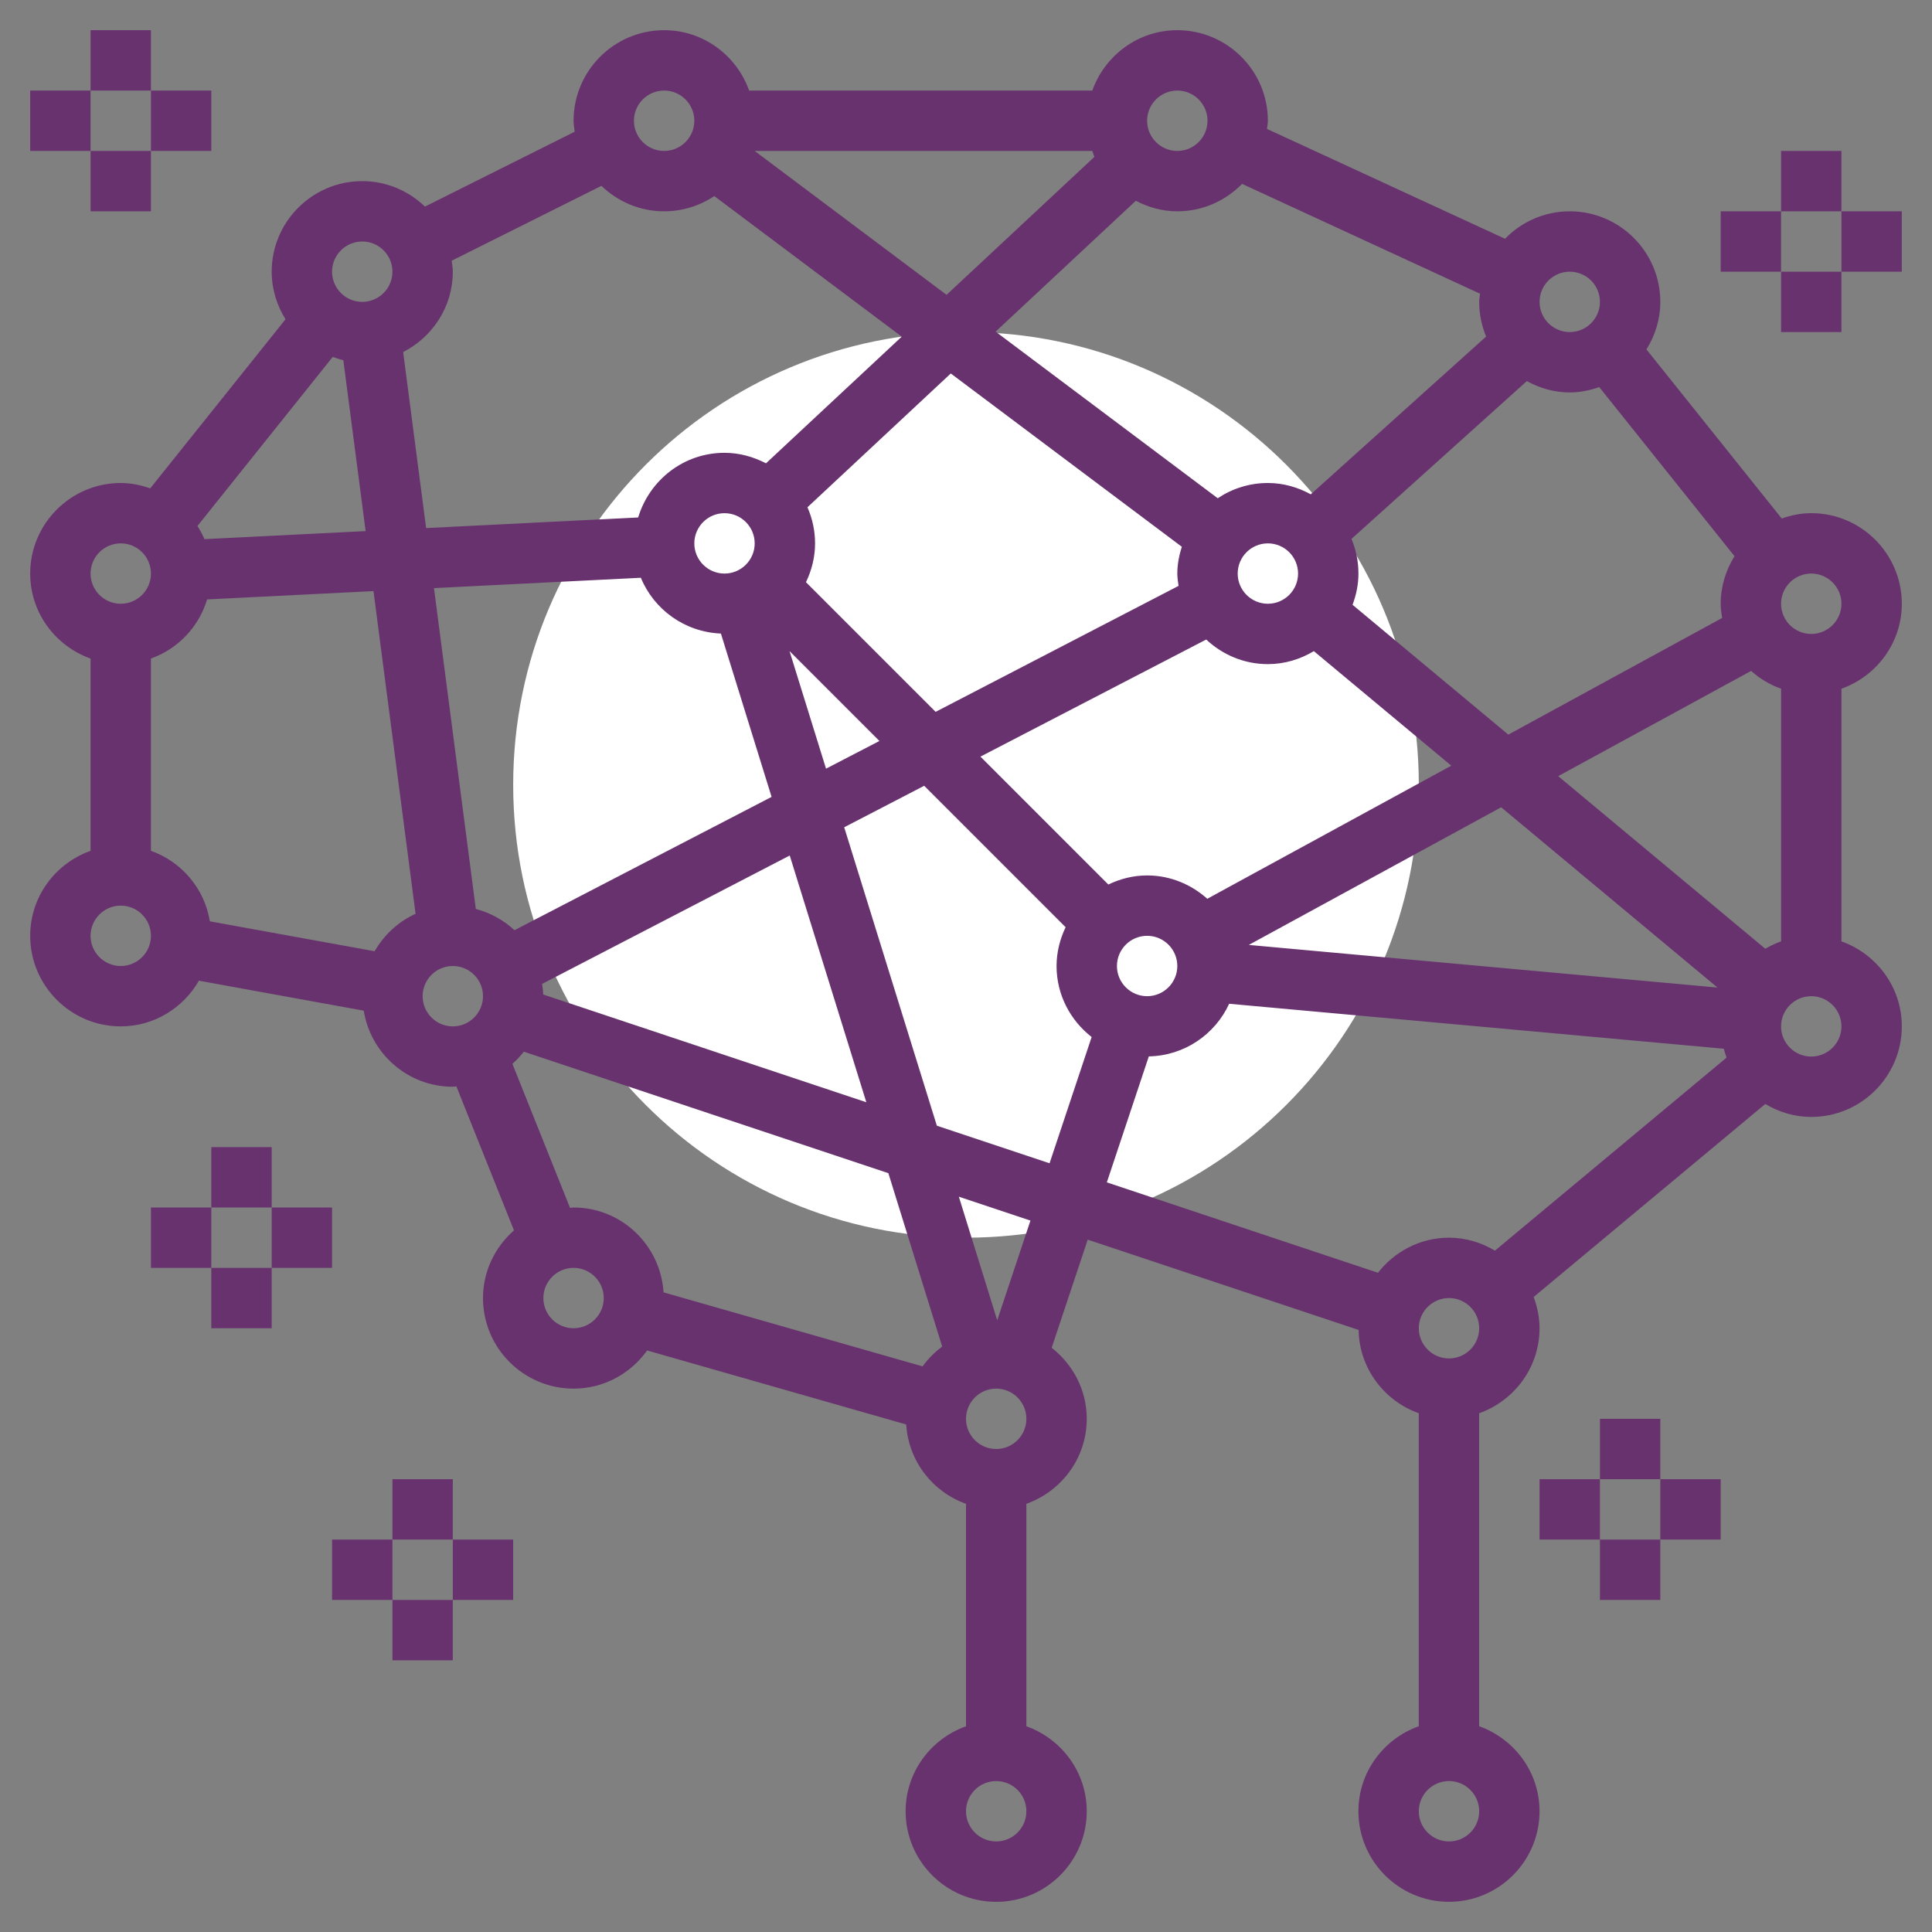
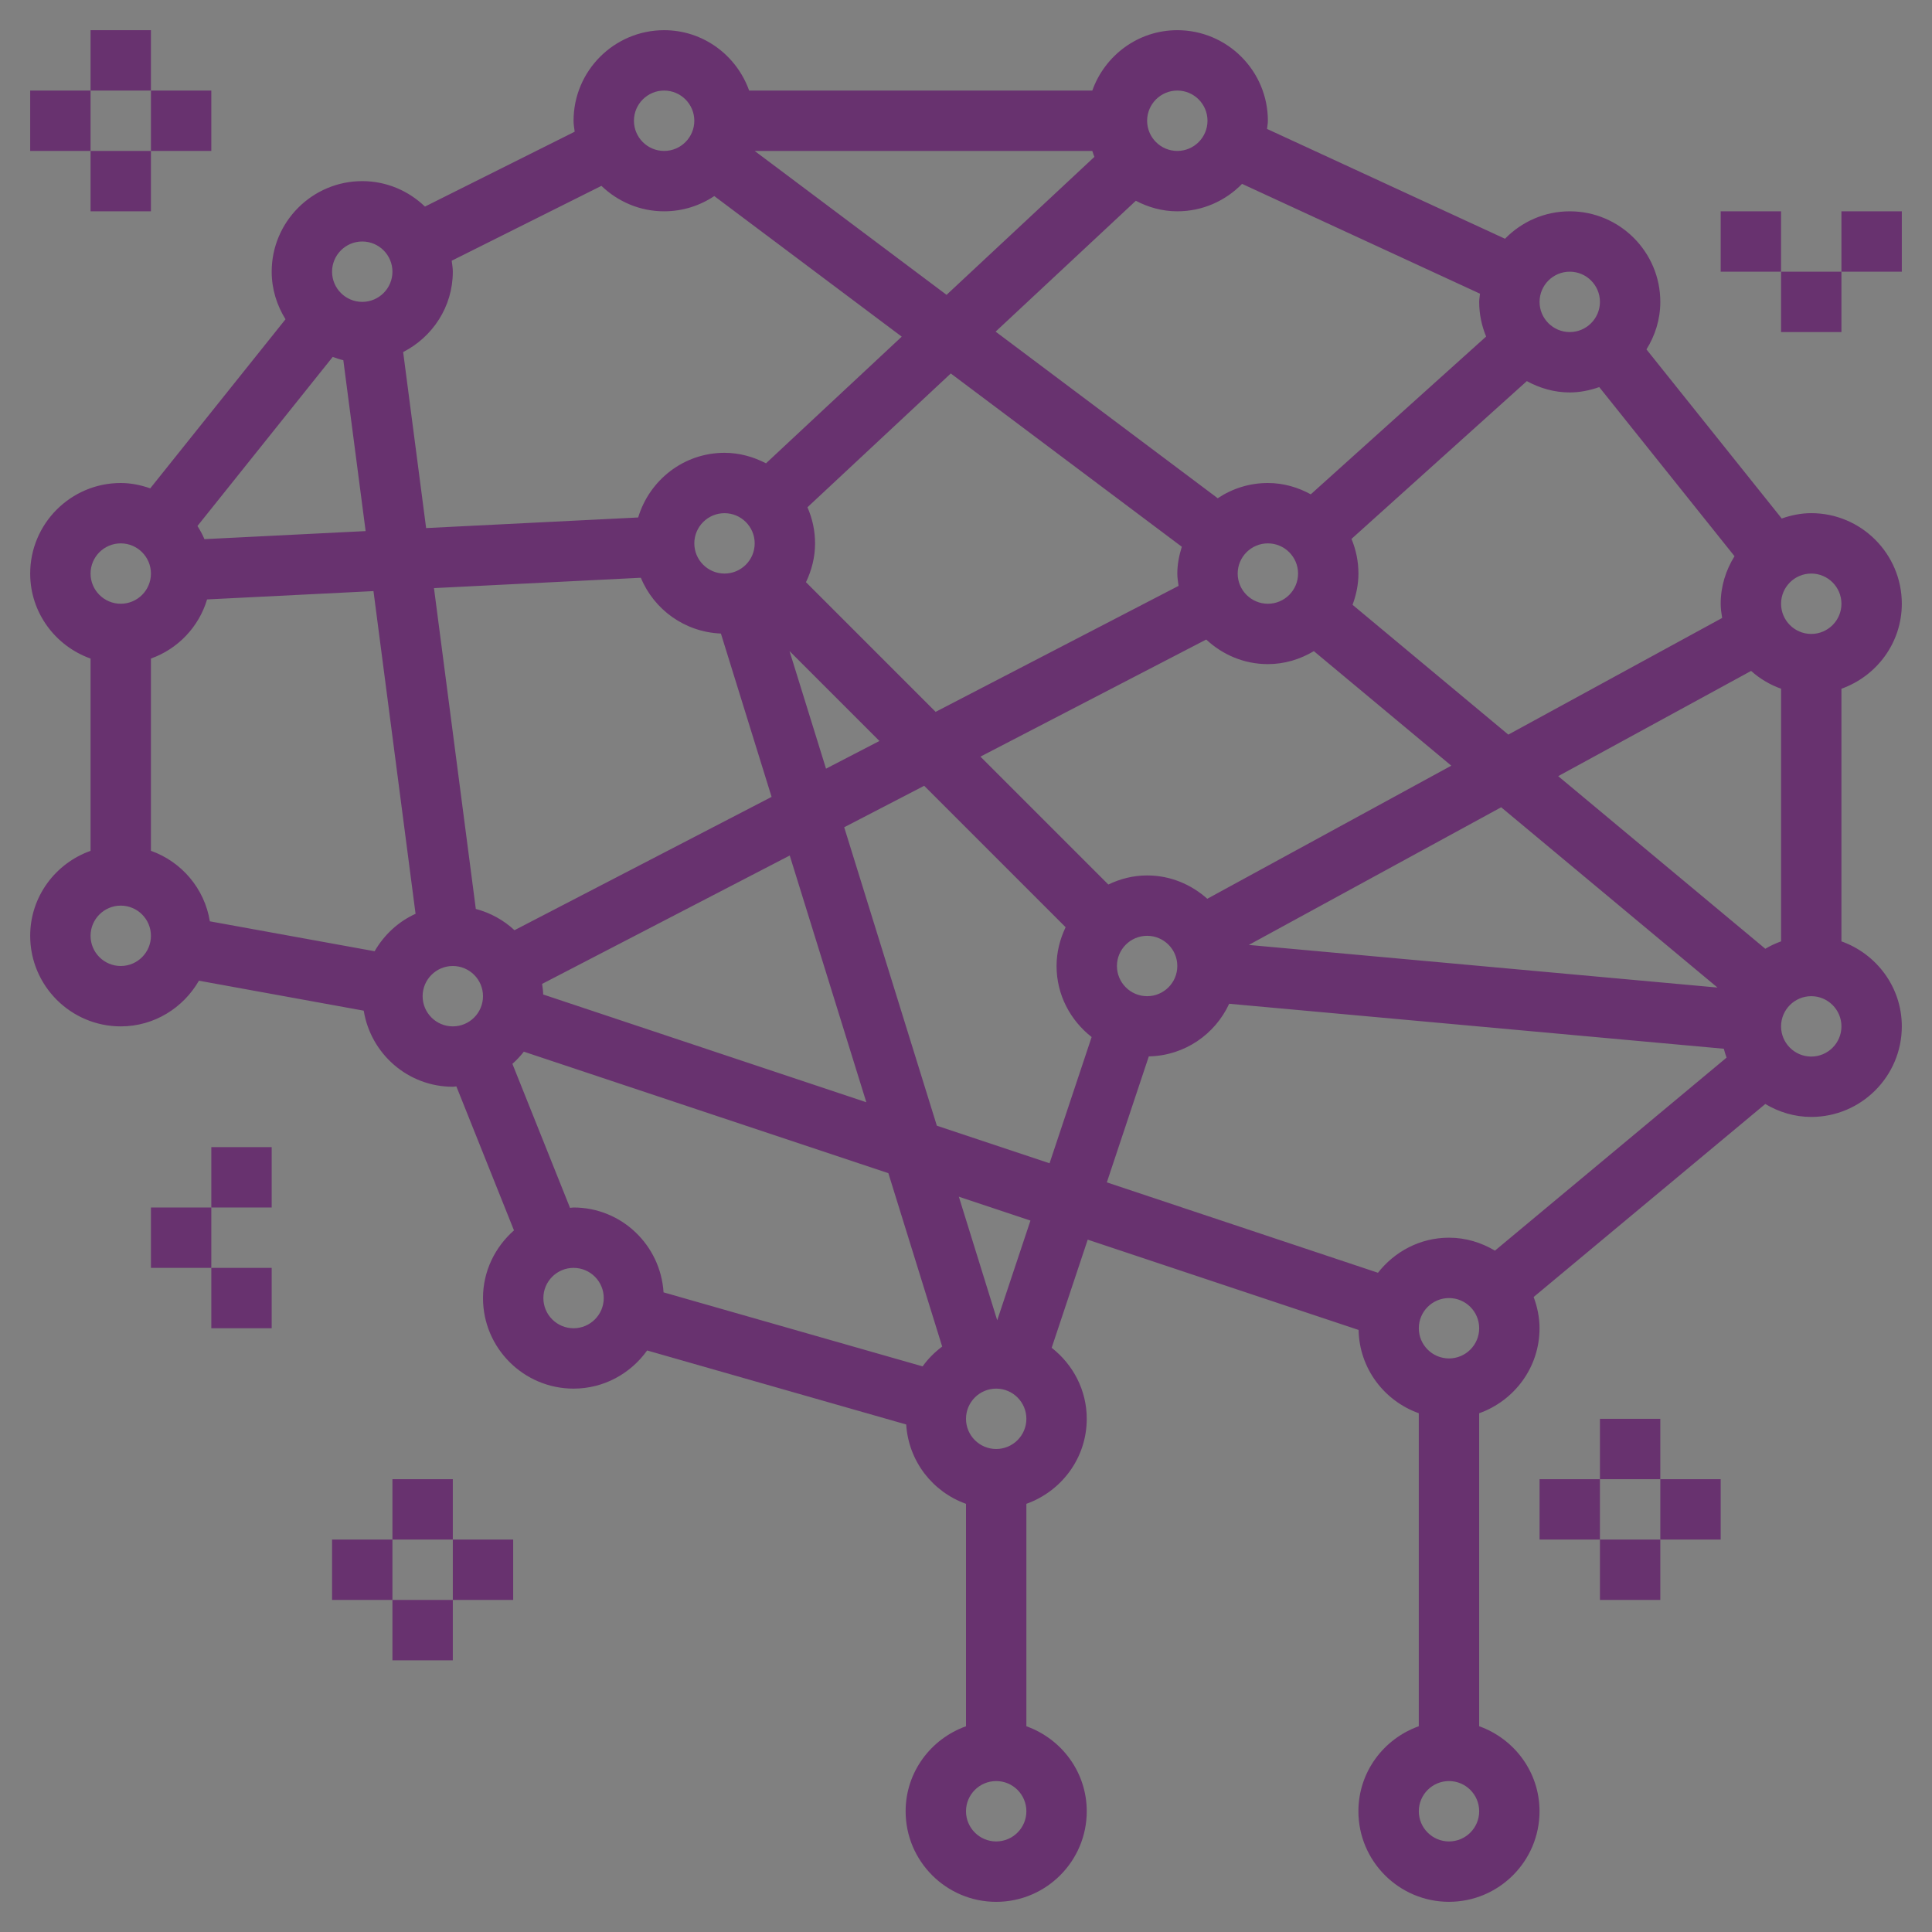
<svg xmlns="http://www.w3.org/2000/svg" width="64" height="64" viewBox="0 0 64 64" fill="none">
  <rect x="0" y="0" width="64" height="64" fill="#808080" stroke="none" />
-   <path d="M32 41C40.284 41 47 34.284 47 26C47 17.716 40.284 11 32 11C23.716 11 17 17.716 17 26C17 34.284 23.716 41 32 41Z" fill="white" />
  <path d="M61 31.184V22.815C62.161 22.401 63 21.301 63 19.999C63 18.345 61.654 16.999 60 16.999C59.656 16.999 59.33 17.069 59.022 17.176L54.541 11.574C54.827 11.117 55 10.58 55 10C55 8.346 53.654 7 52 7C51.159 7 50.401 7.35 49.855 7.909L41.972 4.271C41.981 4.18 42 4.093 42 4C42 2.346 40.654 1 39 1C37.698 1 36.598 1.839 36.184 3H24.816C24.402 1.839 23.302 1 22 1C20.346 1 19 2.346 19 4C19 4.124 19.022 4.243 19.037 4.363L14.077 6.843C13.537 6.324 12.807 6 12 6C10.346 6 9 7.346 9 9C9 9.58 9.173 10.117 9.458 10.576L4.977 16.177C4.669 16.07 4.344 16 4 16C2.346 16 1 17.346 1 19C1 20.302 1.839 21.402 3 21.816V28.185C1.839 28.598 1 29.698 1 31C1 32.654 2.346 34 4 34C5.111 34 6.071 33.386 6.59 32.487L12.049 33.48C12.28 34.905 13.51 36 15 36C15.041 36 15.078 35.99 15.118 35.988L17.026 40.758C16.402 41.309 16 42.104 16 43C16 44.654 17.346 46 19 46C20.006 46 20.893 45.498 21.437 44.736L30.019 47.188C30.096 48.406 30.896 49.422 32 49.816V57.185C30.839 57.599 30 58.699 30 60.001C30 61.655 31.346 63.001 33 63.001C34.654 63.001 36 61.655 36 60.001C36 58.699 35.161 57.599 34 57.185V49.816C35.161 49.402 36 48.302 36 47C36 46.042 35.54 45.196 34.838 44.647L36.032 41.065L45.005 44.056C45.029 45.333 45.855 46.407 46.999 46.815V57.184C45.838 57.598 44.999 58.698 44.999 60C44.999 61.654 46.345 63 47.999 63C49.653 63 50.999 61.654 50.999 60C50.999 58.698 50.16 57.598 48.999 57.184V46.816C50.16 46.402 50.999 45.302 50.999 44C50.999 43.635 50.924 43.289 50.804 42.965L58.477 36.571C58.925 36.837 59.442 37 60 37C61.654 37 63 35.654 63 34C63 32.698 62.161 31.598 61 31.184ZM17.994 32.944C17.992 32.824 17.974 32.709 17.958 32.593L26.161 28.34L28.698 36.513L17.994 32.944ZM15.762 30.11L14.376 19.482L21.229 19.139C21.664 20.193 22.683 20.939 23.881 20.987L25.56 26.398L17.043 30.814C16.685 30.481 16.248 30.239 15.762 30.11ZM6.772 17.86C6.709 17.707 6.628 17.563 6.541 17.424L11.022 11.823C11.138 11.863 11.252 11.906 11.373 11.932L12.112 17.593L6.772 17.86ZM13.355 11.662C14.327 11.165 15 10.164 15 9C15 8.876 14.978 8.757 14.963 8.637L19.923 6.157C20.463 6.676 21.193 7 22 7C22.614 7 23.185 6.813 23.661 6.495L29.871 11.152L25.375 15.348C24.961 15.134 24.498 15 24 15C22.646 15 21.512 15.907 21.14 17.142L14.116 17.493L13.355 11.662ZM36.253 5.197L31.356 9.767L24.999 5H36.184C36.208 5.066 36.225 5.133 36.253 5.197ZM39.041 19.408L30.994 23.581L26.699 19.286C26.886 18.894 27 18.462 27 18C27 17.574 26.908 17.171 26.748 16.804L31.496 12.372L39.149 18.112C39.061 18.394 39 18.689 39 19C39 19.14 39.023 19.273 39.041 19.408ZM25 18C25 18.551 24.552 19 24 19C23.448 19 23 18.551 23 18C23 17.449 23.448 17 24 17C24.552 17 25 17.449 25 18ZM29.132 24.546L27.363 25.463L26.154 21.568L29.132 24.546ZM27.965 27.404L30.615 26.03L35.3 30.715C35.114 31.106 35 31.538 35 32C35 32.959 35.46 33.804 36.162 34.353L34.768 38.535L31.034 37.29L27.965 27.404ZM38 33C37.448 33 37 32.551 37 32C37 31.449 37.448 31 38 31C38.552 31 39 31.449 39 32C39 32.551 38.552 33 38 33ZM38 29C37.538 29 37.106 29.113 36.715 29.301L32.478 25.064L39.958 21.185C40.494 21.687 41.209 22 42 22C42.558 22 43.075 21.837 43.523 21.57L48.076 25.364L39.993 29.773C39.461 29.298 38.768 29 38 29ZM50.578 12.625C51.003 12.857 51.483 13 52 13C52.344 13 52.669 12.93 52.977 12.823L57.458 18.425C57.173 18.884 57 19.42 57 20C57 20.161 57.023 20.317 57.048 20.471L49.965 24.335L44.805 20.035C44.925 19.711 45 19.365 45 19C45 18.593 44.917 18.206 44.77 17.852L50.578 12.625ZM58.478 31.429L51.617 25.711L58.008 22.225C58.295 22.483 58.63 22.683 59.001 22.815V31.184C58.817 31.25 58.643 31.331 58.478 31.429ZM43 19C43 19.551 42.552 20 42 20C41.448 20 41 19.551 41 19C41 18.449 41.448 18 42 18C42.552 18 43 18.449 43 19ZM49.728 26.742L56.894 32.714L41.368 31.302L49.728 26.742ZM61 20C61 20.551 60.552 21 60 21C59.448 21 59 20.551 59 20C59 19.449 59.448 19 60 19C60.552 19 61 19.449 61 20ZM52 9C52.552 9 53 9.449 53 10C53 10.551 52.552 11 52 11C51.448 11 51 10.551 51 10C51 9.449 51.448 9 52 9ZM49.027 9.729C49.019 9.82 49 9.907 49 10C49 10.407 49.083 10.794 49.23 11.148L43.421 16.375C42.997 16.143 42.517 16 42 16C41.386 16 40.815 16.187 40.339 16.505L32.981 10.986L37.626 6.651C38.039 6.867 38.502 7 39 7C39.841 7 40.6 6.65 41.145 6.091L49.027 9.729ZM39 3C39.552 3 40 3.449 40 4C40 4.551 39.552 5 39 5C38.448 5 38 4.551 38 4C38 3.449 38.448 3 39 3ZM22 3C22.552 3 23 3.449 23 4C23 4.551 22.552 5 22 5C21.448 5 21 4.551 21 4C21 3.449 21.448 3 22 3ZM12 8C12.552 8 13 8.449 13 9C13 9.551 12.552 10 12 10C11.448 10 11 9.551 11 9C11 8.449 11.448 8 12 8ZM4 18C4.552 18 5 18.449 5 19C5 19.551 4.552 20 4 20C3.448 20 3 19.551 3 19C3 18.449 3.448 18 4 18ZM4 32C3.448 32 3 31.551 3 31C3 30.449 3.448 30 4 30C4.552 30 5 30.449 5 31C5 31.551 4.552 32 4 32ZM5 28.184V21.815C5.894 21.496 6.585 20.771 6.86 19.857L12.372 19.581L13.766 30.271C13.192 30.531 12.723 30.969 12.41 31.511L6.952 30.52C6.775 29.432 6.015 28.546 5 28.184ZM14 33C14 32.449 14.448 32 15 32C15.552 32 16 32.449 16 33C16 33.551 15.552 34 15 34C14.448 34 14 33.551 14 33ZM16.974 35.241C17.113 35.119 17.239 34.984 17.353 34.838L29.428 38.863L31.211 44.606C30.963 44.792 30.743 45.011 30.563 45.263L21.981 42.811C21.882 41.247 20.59 40 19 40C18.96 40 18.922 40.01 18.883 40.012L16.974 35.241ZM19 44C18.448 44 18 43.551 18 43C18 42.449 18.448 42 19 42C19.552 42 20 42.449 20 43C20 43.551 19.552 44 19 44ZM33 61C32.448 61 32 60.551 32 60C32 59.449 32.448 59 33 59C33.552 59 34 59.449 34 60C34 60.551 33.552 61 33 61ZM33 48C32.448 48 32 47.551 32 47C32 46.449 32.448 46 33 46C33.552 46 34 46.449 34 47C34 47.551 33.552 48 33 48ZM33.034 43.736L31.763 39.642L34.135 40.433L33.034 43.736ZM38.056 34.994C39.238 34.972 40.25 34.264 40.718 33.251L57.104 34.741C57.13 34.841 57.16 34.939 57.195 35.035L49.522 41.429C49.074 41.163 48.558 41 48 41C47.042 41 46.196 41.46 45.647 42.162L36.665 39.168L38.056 34.994ZM48 61C47.448 61 47 60.551 47 60C47 59.449 47.448 59 48 59C48.552 59 49 59.449 49 60C49 60.551 48.552 61 48 61ZM48 45C47.448 45 47 44.551 47 44C47 43.449 47.448 43 48 43C48.552 43 49 43.449 49 44C49 44.551 48.552 45 48 45ZM60 35C59.448 35 59 34.551 59 34C59 33.449 59.448 33 60 33C60.552 33 61 33.449 61 34C61 34.551 60.552 35 60 35Z" fill="#68326F" />
  <path d="M5 1H3V3H5V1Z" fill="#68326F" />
  <path d="M5 5H3V7H5V5Z" fill="#68326F" />
  <path d="M7 3H5V5H7V3Z" fill="#68326F" />
  <path d="M3 3H1V5H3V3Z" fill="#68326F" />
  <path d="M55 47H53V49H55V47Z" fill="#68326F" />
  <path d="M55 51H53V53H55V51Z" fill="#68326F" />
  <path d="M57 49H55V51H57V49Z" fill="#68326F" />
  <path d="M53 49H51V51H53V49Z" fill="#68326F" />
-   <path d="M61 5H59V7H61V5Z" fill="#68326F" />
  <path d="M61 9H59V11H61V9Z" fill="#68326F" />
  <path d="M63 7H61V9H63V7Z" fill="#68326F" />
  <path d="M59 7H57V9H59V7Z" fill="#68326F" />
  <path d="M15 49H13V51H15V49Z" fill="#68326F" />
  <path d="M15 53H13V55H15V53Z" fill="#68326F" />
  <path d="M17 51H15V53H17V51Z" fill="#68326F" />
  <path d="M13 51H11V53H13V51Z" fill="#68326F" />
  <path d="M9 38H7V40H9V38Z" fill="#68326F" />
  <path d="M9 42H7V44H9V42Z" fill="#68326F" />
-   <path d="M11 40H9V42H11V40Z" fill="#68326F" />
+   <path d="M11 40H9H11V40Z" fill="#68326F" />
  <path d="M7 40H5V42H7V40Z" fill="#68326F" />
</svg>